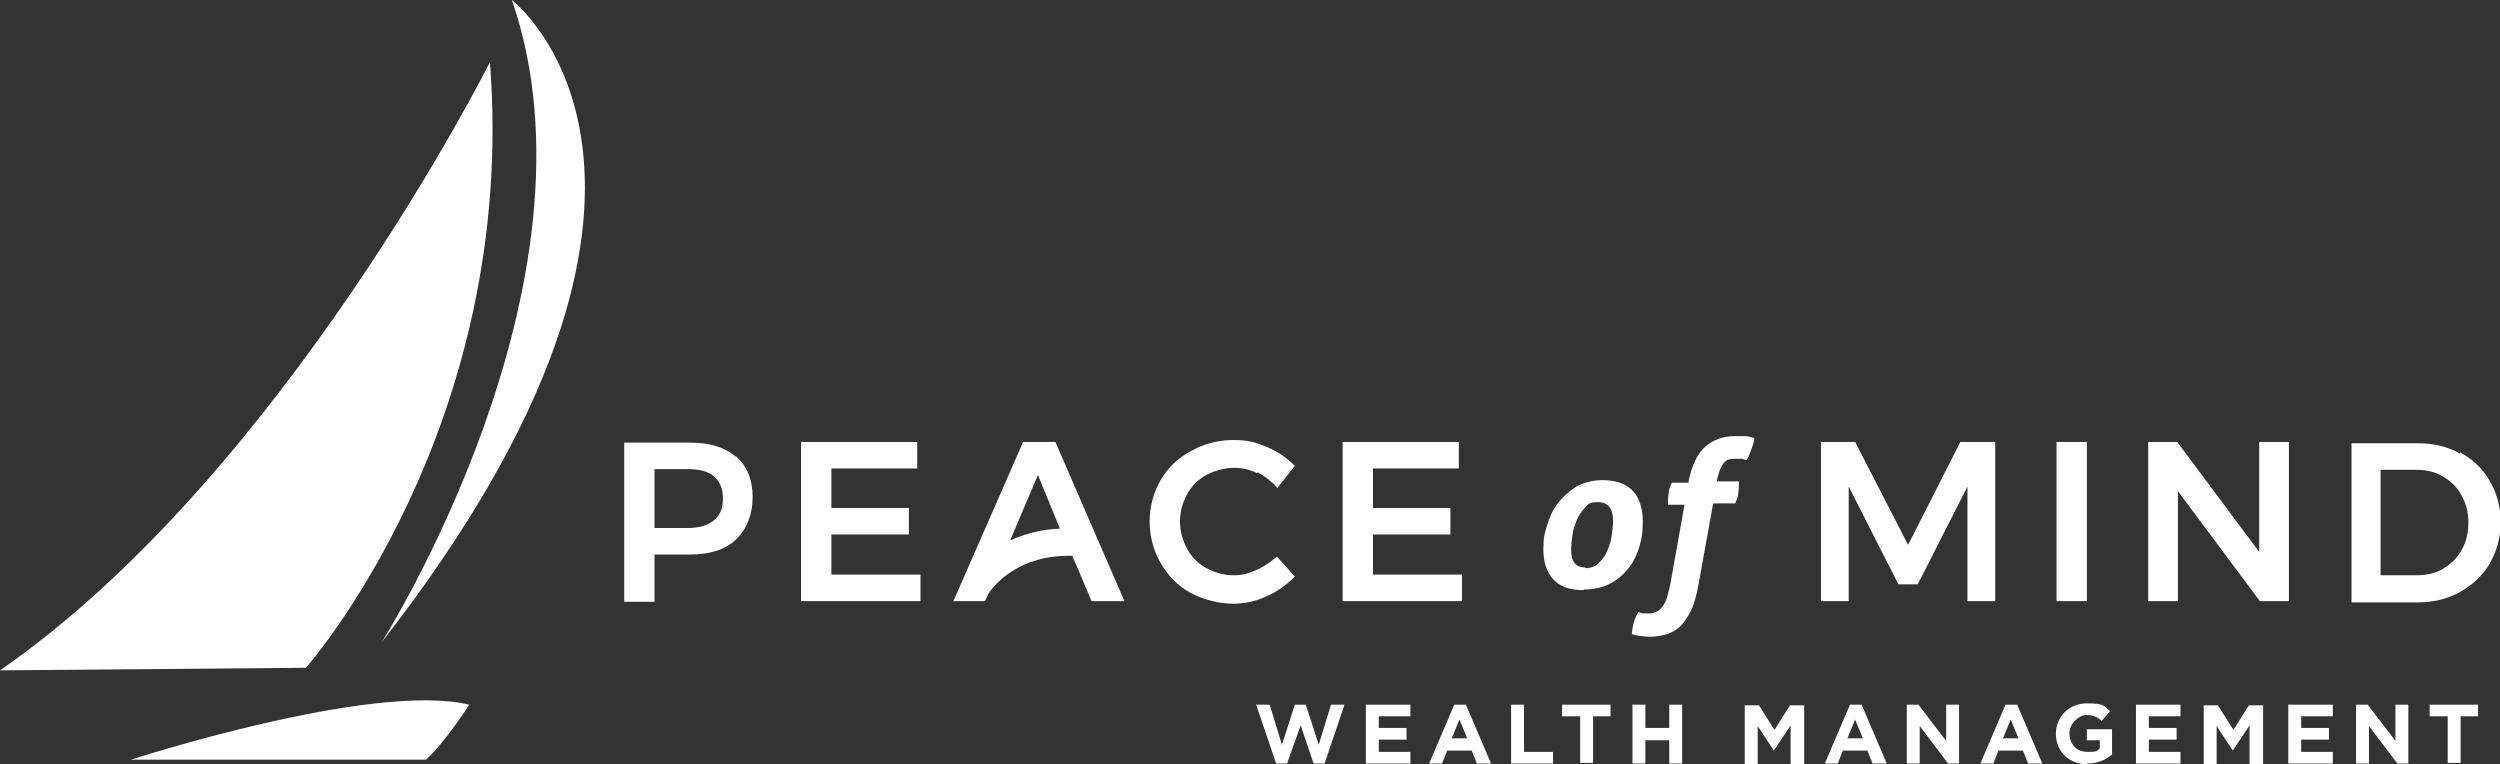
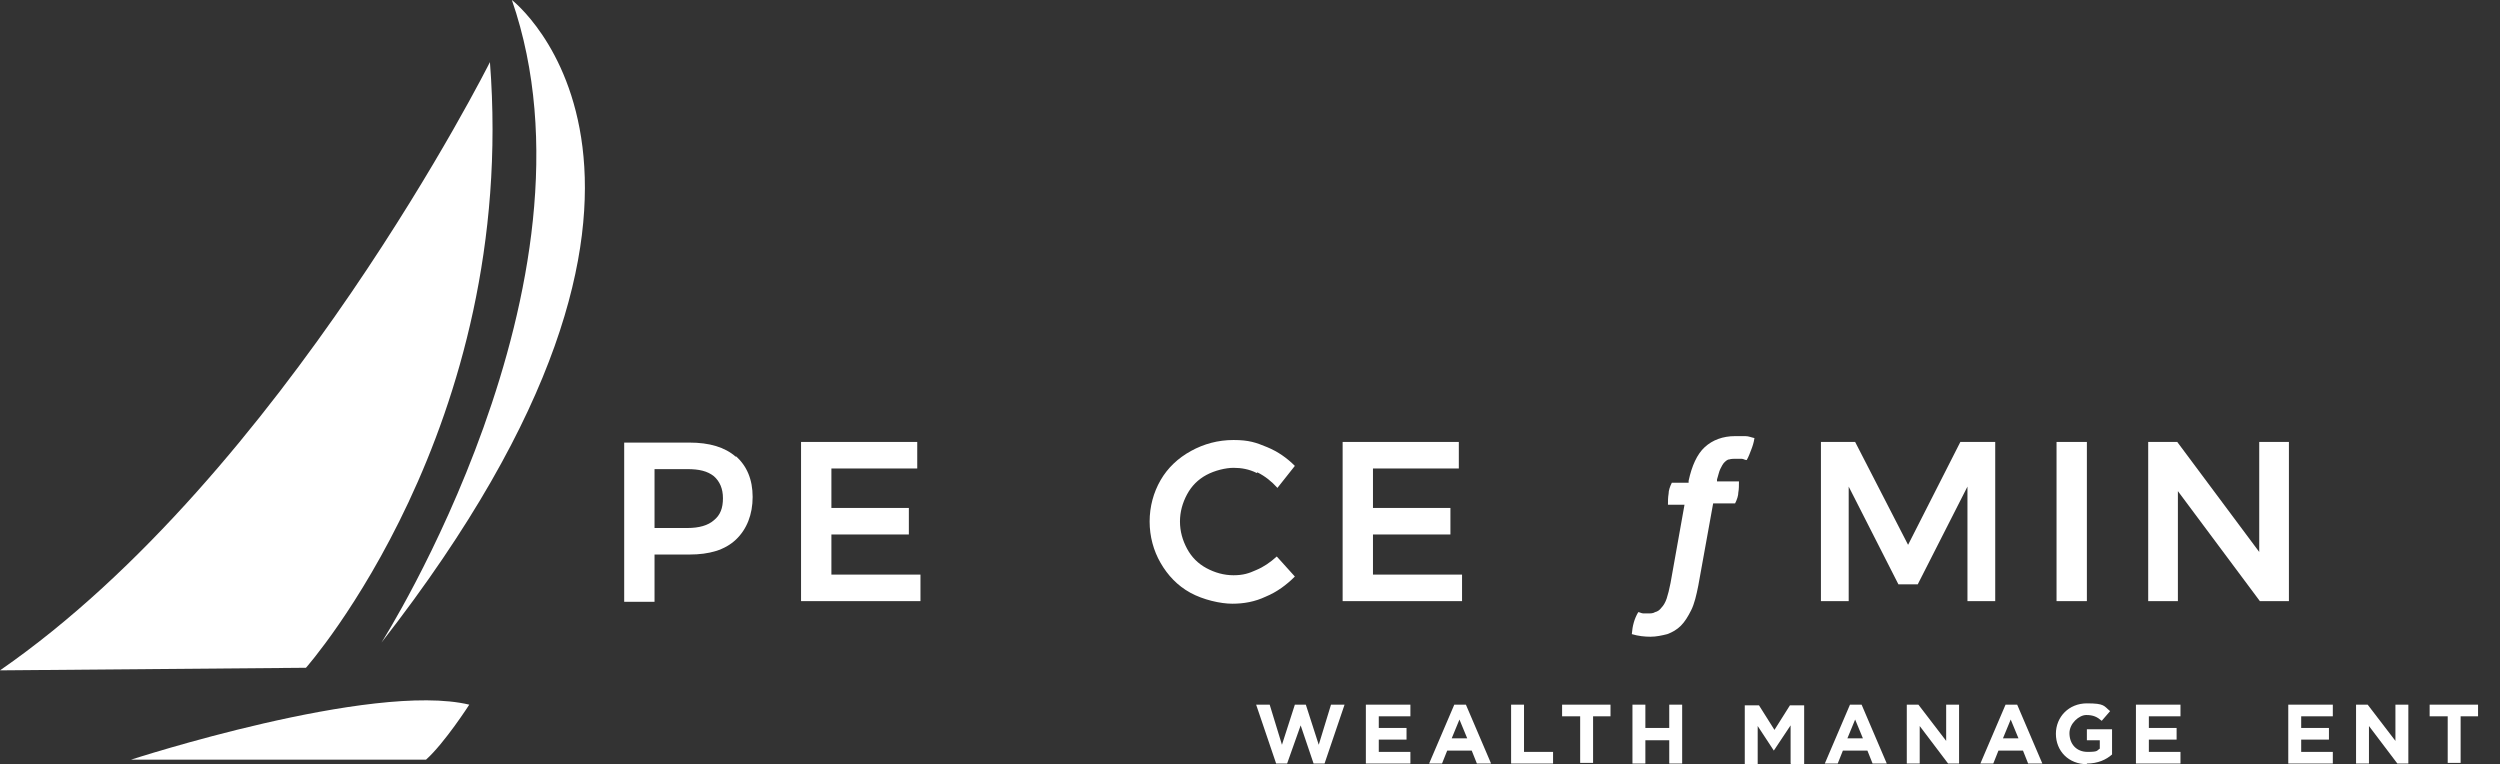
<svg xmlns="http://www.w3.org/2000/svg" width="229" height="70" viewBox="0 0 229 70" fill="none">
  <rect x="0" y="0" width="229" height="70" fill="#333333" stroke="none" />
  <g clip-path="url(#clip0_8139_4026)">
    <path d="M121.329 69.941H120.324L119.141 66.444L117.9 69.941H116.894L115.062 64.547H116.303L117.427 68.222L118.609 64.547H119.614L120.797 68.222L121.92 64.547H123.162L121.329 69.941Z" fill="white" />
    <path d="M125.113 69.941V64.547H129.193V65.614H126.296V66.681H128.838V67.748H126.296V68.874H129.193V69.941H125.113Z" fill="white" />
    <path d="M135.283 69.941L134.81 68.755H132.563L132.09 69.941H130.907L133.213 64.547H134.277L136.583 69.941H135.342H135.283ZM133.686 65.91L132.977 67.629H134.396L133.686 65.91Z" fill="white" />
    <path d="M138.417 69.941V64.547H139.6V68.874H142.26V69.941H138.417Z" fill="white" />
    <path d="M145.926 65.614V69.881H144.743V65.614H143.088V64.547H147.522V65.614H145.867H145.926Z" fill="white" />
    <path d="M152.903 69.941V67.807H150.716V69.941H149.533V64.547H150.716V66.681H152.903V64.547H154.086V69.941H152.903Z" fill="white" />
    <path d="M164.019 69.94V66.443L162.482 68.754L161.004 66.502V69.999H159.821V64.606H161.122L162.541 66.858L163.96 64.606H165.261V69.999H164.078L164.019 69.94Z" fill="white" />
    <path d="M171.528 69.941L171.055 68.755H168.808L168.335 69.941H167.152L169.458 64.547H170.523L172.829 69.941H171.587H171.528ZM169.931 65.91L169.222 67.629H170.641L169.931 65.91Z" fill="white" />
    <path d="M178.446 69.941L175.845 66.503V69.941H174.662V64.547H175.726L178.269 67.866V64.547H179.451V69.941H178.446Z" fill="white" />
    <path d="M185.778 69.941L185.305 68.755H183.058L182.585 69.941H181.402L183.708 64.547H184.773L187.079 69.941H185.837H185.778ZM184.181 65.91L183.472 67.629H184.891L184.181 65.91Z" fill="white" />
    <path d="M191.158 69.999C189.503 69.999 188.32 68.814 188.32 67.213C188.32 65.672 189.503 64.428 191.158 64.428C192.814 64.428 192.696 64.665 193.287 65.139L192.518 66.028C192.104 65.672 191.75 65.495 191.099 65.495C190.449 65.495 189.562 66.265 189.562 67.154C189.562 68.162 190.212 68.873 191.218 68.873C192.223 68.873 192.045 68.755 192.341 68.577V67.806H191.158V66.799H193.464V69.11C192.932 69.584 192.164 69.94 191.158 69.94V69.999Z" fill="white" />
    <path d="M195.652 69.941V64.547H199.732V65.614H196.835V66.681H199.377V67.748H196.835V68.874H199.732V69.941H195.652Z" fill="white" />
-     <path d="M206.058 69.94V66.443L204.521 68.754L203.043 66.502V69.999H201.86V64.606H203.161L204.58 66.858L205.999 64.606H207.3V69.999H206.118L206.058 69.94Z" fill="white" />
    <path d="M209.606 69.941V64.547H213.686V65.614H210.789V66.681H213.331V67.748H210.789V68.874H213.686V69.941H209.606Z" fill="white" />
    <path d="M219.599 69.941L216.997 66.503V69.941H215.814V64.547H216.879L219.421 67.866V64.547H220.604V69.941H219.599Z" fill="white" />
    <path d="M225.393 65.614V69.881H224.21V65.614H222.555V64.547H226.989V65.614H225.334H225.393Z" fill="white" />
    <path d="M67.405 41.786C68.41 42.675 68.942 43.919 68.942 45.52C68.942 47.12 68.41 48.483 67.405 49.432C66.4 50.38 64.981 50.795 63.148 50.795H59.955V55.122H57.176V40.541H63.148C64.981 40.541 66.4 40.956 67.405 41.845V41.786ZM65.394 47.654C65.986 47.179 66.222 46.528 66.222 45.638C66.222 44.749 65.927 44.097 65.394 43.623C64.803 43.149 64.034 42.971 62.97 42.971H59.955V48.365H62.97C64.034 48.365 64.862 48.128 65.394 47.654Z" fill="white" />
    <path d="M73.317 40.482H84.019V42.913H76.156V46.528H83.251V48.958H76.156V52.633H84.315V55.063H73.376V40.482H73.317Z" fill="white" />
    <path d="M115.121 43.328C114.411 42.972 113.702 42.853 112.992 42.853C112.283 42.853 111.278 43.09 110.509 43.505C109.74 43.92 109.149 44.513 108.735 45.283C108.321 46.054 108.085 46.884 108.085 47.773C108.085 48.662 108.321 49.492 108.735 50.262C109.149 51.033 109.74 51.626 110.509 52.041C111.278 52.455 112.105 52.693 112.992 52.693C113.879 52.693 114.411 52.515 115.062 52.218C115.771 51.922 116.362 51.507 116.954 50.974L118.609 52.811C117.841 53.582 116.954 54.234 115.949 54.648C114.943 55.123 113.938 55.3 112.874 55.3C111.81 55.3 110.213 54.945 109.031 54.293C107.848 53.641 106.961 52.693 106.311 51.566C105.66 50.44 105.306 49.136 105.306 47.773C105.306 46.41 105.66 45.106 106.311 43.98C106.961 42.853 107.907 41.964 109.09 41.312C110.272 40.66 111.573 40.305 112.992 40.305C114.411 40.305 115.062 40.542 116.067 40.957C117.072 41.372 117.9 41.964 118.609 42.676L117.013 44.691C116.481 44.098 115.889 43.624 115.18 43.268L115.121 43.328Z" fill="white" />
    <path d="M122.926 40.482H133.628V42.913H125.764V46.528H132.859V48.958H125.764V52.633H133.923V55.063H122.985V40.482H122.926Z" fill="white" />
-     <path d="M145.039 54.057C143.738 54.057 142.851 53.701 142.26 53.049C141.669 52.397 141.373 51.449 141.373 50.323C141.373 49.196 141.491 48.841 141.728 48.07C141.964 47.3 142.26 46.648 142.733 46.055C143.206 45.462 143.738 44.988 144.389 44.573C145.039 44.218 145.867 43.98 146.754 43.98C148.054 43.98 149 44.336 149.592 44.988C150.183 45.64 150.479 46.588 150.479 47.774C150.479 48.959 150.36 49.315 150.183 50.026C149.947 50.797 149.651 51.449 149.178 52.041C148.705 52.634 148.173 53.108 147.463 53.464C146.813 53.82 145.985 53.997 145.098 53.997L145.039 54.057ZM145.275 52.041C145.748 52.041 146.162 51.864 146.458 51.567C146.754 51.271 147.049 50.915 147.227 50.441C147.404 50.026 147.581 49.552 147.641 49.019C147.7 48.544 147.759 48.07 147.759 47.715C147.759 46.588 147.286 45.996 146.399 45.996C145.512 45.996 145.512 46.173 145.216 46.47C144.921 46.766 144.625 47.181 144.448 47.596C144.27 48.07 144.093 48.485 144.034 49.019C143.975 49.552 143.916 49.967 143.916 50.323C143.916 51.449 144.329 51.982 145.216 51.982L145.275 52.041Z" fill="white" />
    <path d="M154.322 46.232H152.785C152.785 45.876 152.785 45.58 152.844 45.224C152.844 44.928 152.962 44.572 153.14 44.217H154.677V44.039C154.972 42.676 155.445 41.609 156.155 40.957C156.865 40.305 157.811 39.949 158.934 39.949C160.057 39.949 159.584 39.949 159.88 39.949C160.176 39.949 160.412 40.068 160.708 40.127C160.649 40.542 160.53 40.898 160.412 41.194C160.294 41.49 160.176 41.846 159.998 42.142C159.821 42.142 159.703 42.024 159.525 42.024C159.348 42.024 159.171 42.024 158.993 42.024C158.816 42.024 158.579 42.024 158.402 42.083C158.224 42.083 158.047 42.261 157.929 42.379C157.811 42.498 157.692 42.735 157.574 42.972C157.456 43.209 157.397 43.565 157.278 43.92V44.098H159.289C159.289 44.454 159.289 44.809 159.23 45.106C159.23 45.402 159.111 45.758 158.934 46.114H156.924L155.564 53.641C155.386 54.53 155.209 55.301 154.913 55.893C154.618 56.486 154.322 56.96 153.967 57.316C153.613 57.672 153.199 57.909 152.726 58.086C152.253 58.205 151.72 58.324 151.188 58.324C150.656 58.324 150.065 58.264 149.474 58.086C149.533 57.316 149.71 56.664 150.065 56.071C150.183 56.071 150.361 56.19 150.538 56.19C150.715 56.19 150.834 56.19 150.952 56.19C151.188 56.19 151.425 56.19 151.602 56.071C151.839 56.012 152.016 55.893 152.193 55.656C152.371 55.478 152.548 55.182 152.667 54.826C152.785 54.471 152.903 53.997 153.021 53.404L154.322 46.114V46.232Z" fill="white" />
    <path d="M166.738 40.482H169.931L174.78 49.907L179.569 40.482H182.762V55.063H180.219V44.572L175.667 53.522H173.893L169.34 44.572V55.063H166.797V40.482H166.738Z" fill="white" />
    <path d="M188.379 40.482H191.158V55.063H188.379V40.482Z" fill="white" />
    <path d="M206.945 40.482H209.665V55.063H207.004L199.495 44.987V55.063H196.775V40.482H199.436L206.945 50.559V40.482Z" fill="white" />
-     <path d="M225.334 41.431C226.457 42.024 227.403 42.913 228.054 44.039C228.704 45.166 229.059 46.41 229.059 47.833C229.059 49.255 228.704 50.5 228.054 51.626C227.403 52.752 226.457 53.582 225.334 54.234C224.151 54.886 222.85 55.182 221.372 55.182H215.4V40.602H221.431C222.91 40.602 224.21 40.898 225.334 41.55V41.431ZM223.856 52.041C224.565 51.626 225.156 51.033 225.511 50.322C225.925 49.611 226.102 48.781 226.102 47.833C226.102 46.884 225.866 46.055 225.452 45.343C225.038 44.573 224.447 44.039 223.737 43.624C223.028 43.209 222.2 43.032 221.313 43.032H218.061V52.693H221.372C222.259 52.693 223.087 52.515 223.796 52.1L223.856 52.041Z" fill="white" />
-     <path d="M96.614 40.482H93.717L87.331 55.063H90.228L90.524 54.411C91.056 53.581 93.303 50.796 98.21 50.914L98.683 51.981L99.984 55.063H103L96.673 40.482H96.614ZM95.077 43.505L97.087 48.425C95.254 48.484 93.776 48.958 92.534 49.492L95.077 43.505Z" fill="white" />
    <path d="M46.888 0C46.888 0 68.115 16.3 34.944 58.857C34.944 58.857 55.875 25.961 46.888 0Z" fill="white" />
    <path d="M44.878 5.689C44.878 5.689 25.957 43.446 0 61.405L28.026 61.168C28.026 61.168 47.479 39.178 44.878 5.689Z" fill="white" />
    <path d="M12.003 69.585C12.003 69.585 34.057 62.413 42.986 64.547C42.986 64.547 40.739 68.044 39.024 69.585" fill="white" />
  </g>
  <defs>
    <clipPath id="clip0_8139_4026">
      <rect width="229" height="70" fill="white" />
    </clipPath>
  </defs>
</svg>